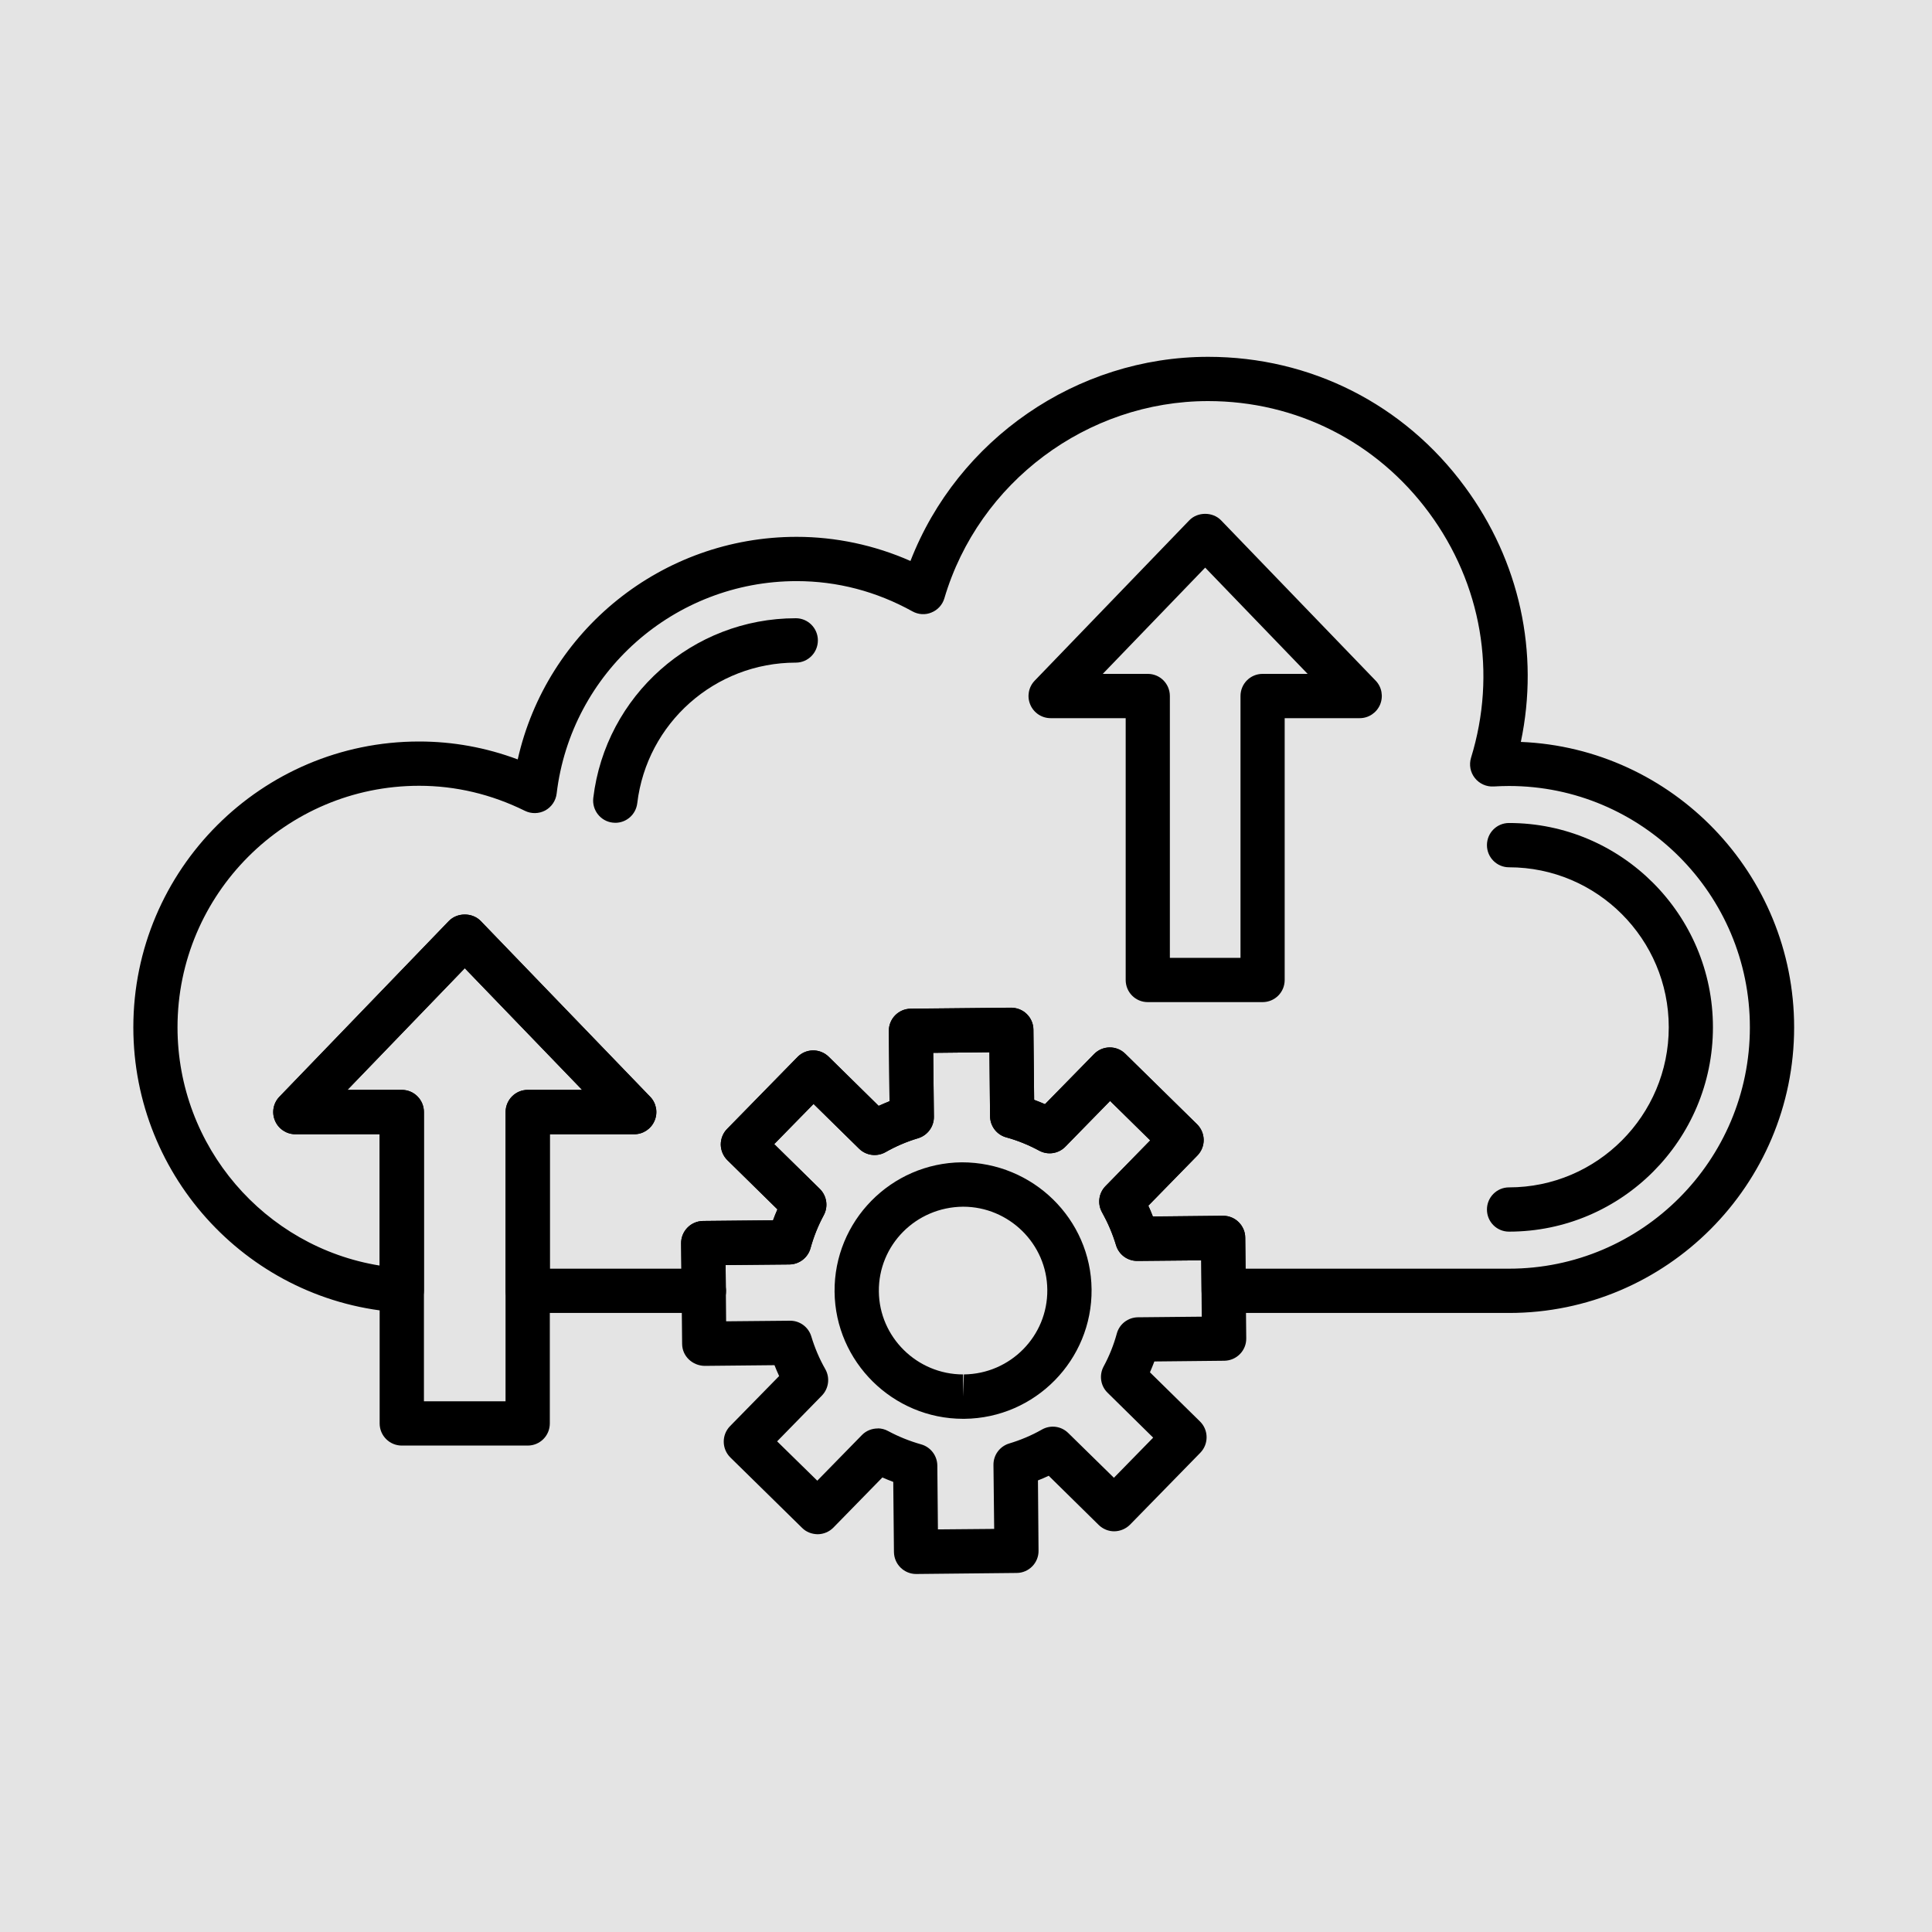
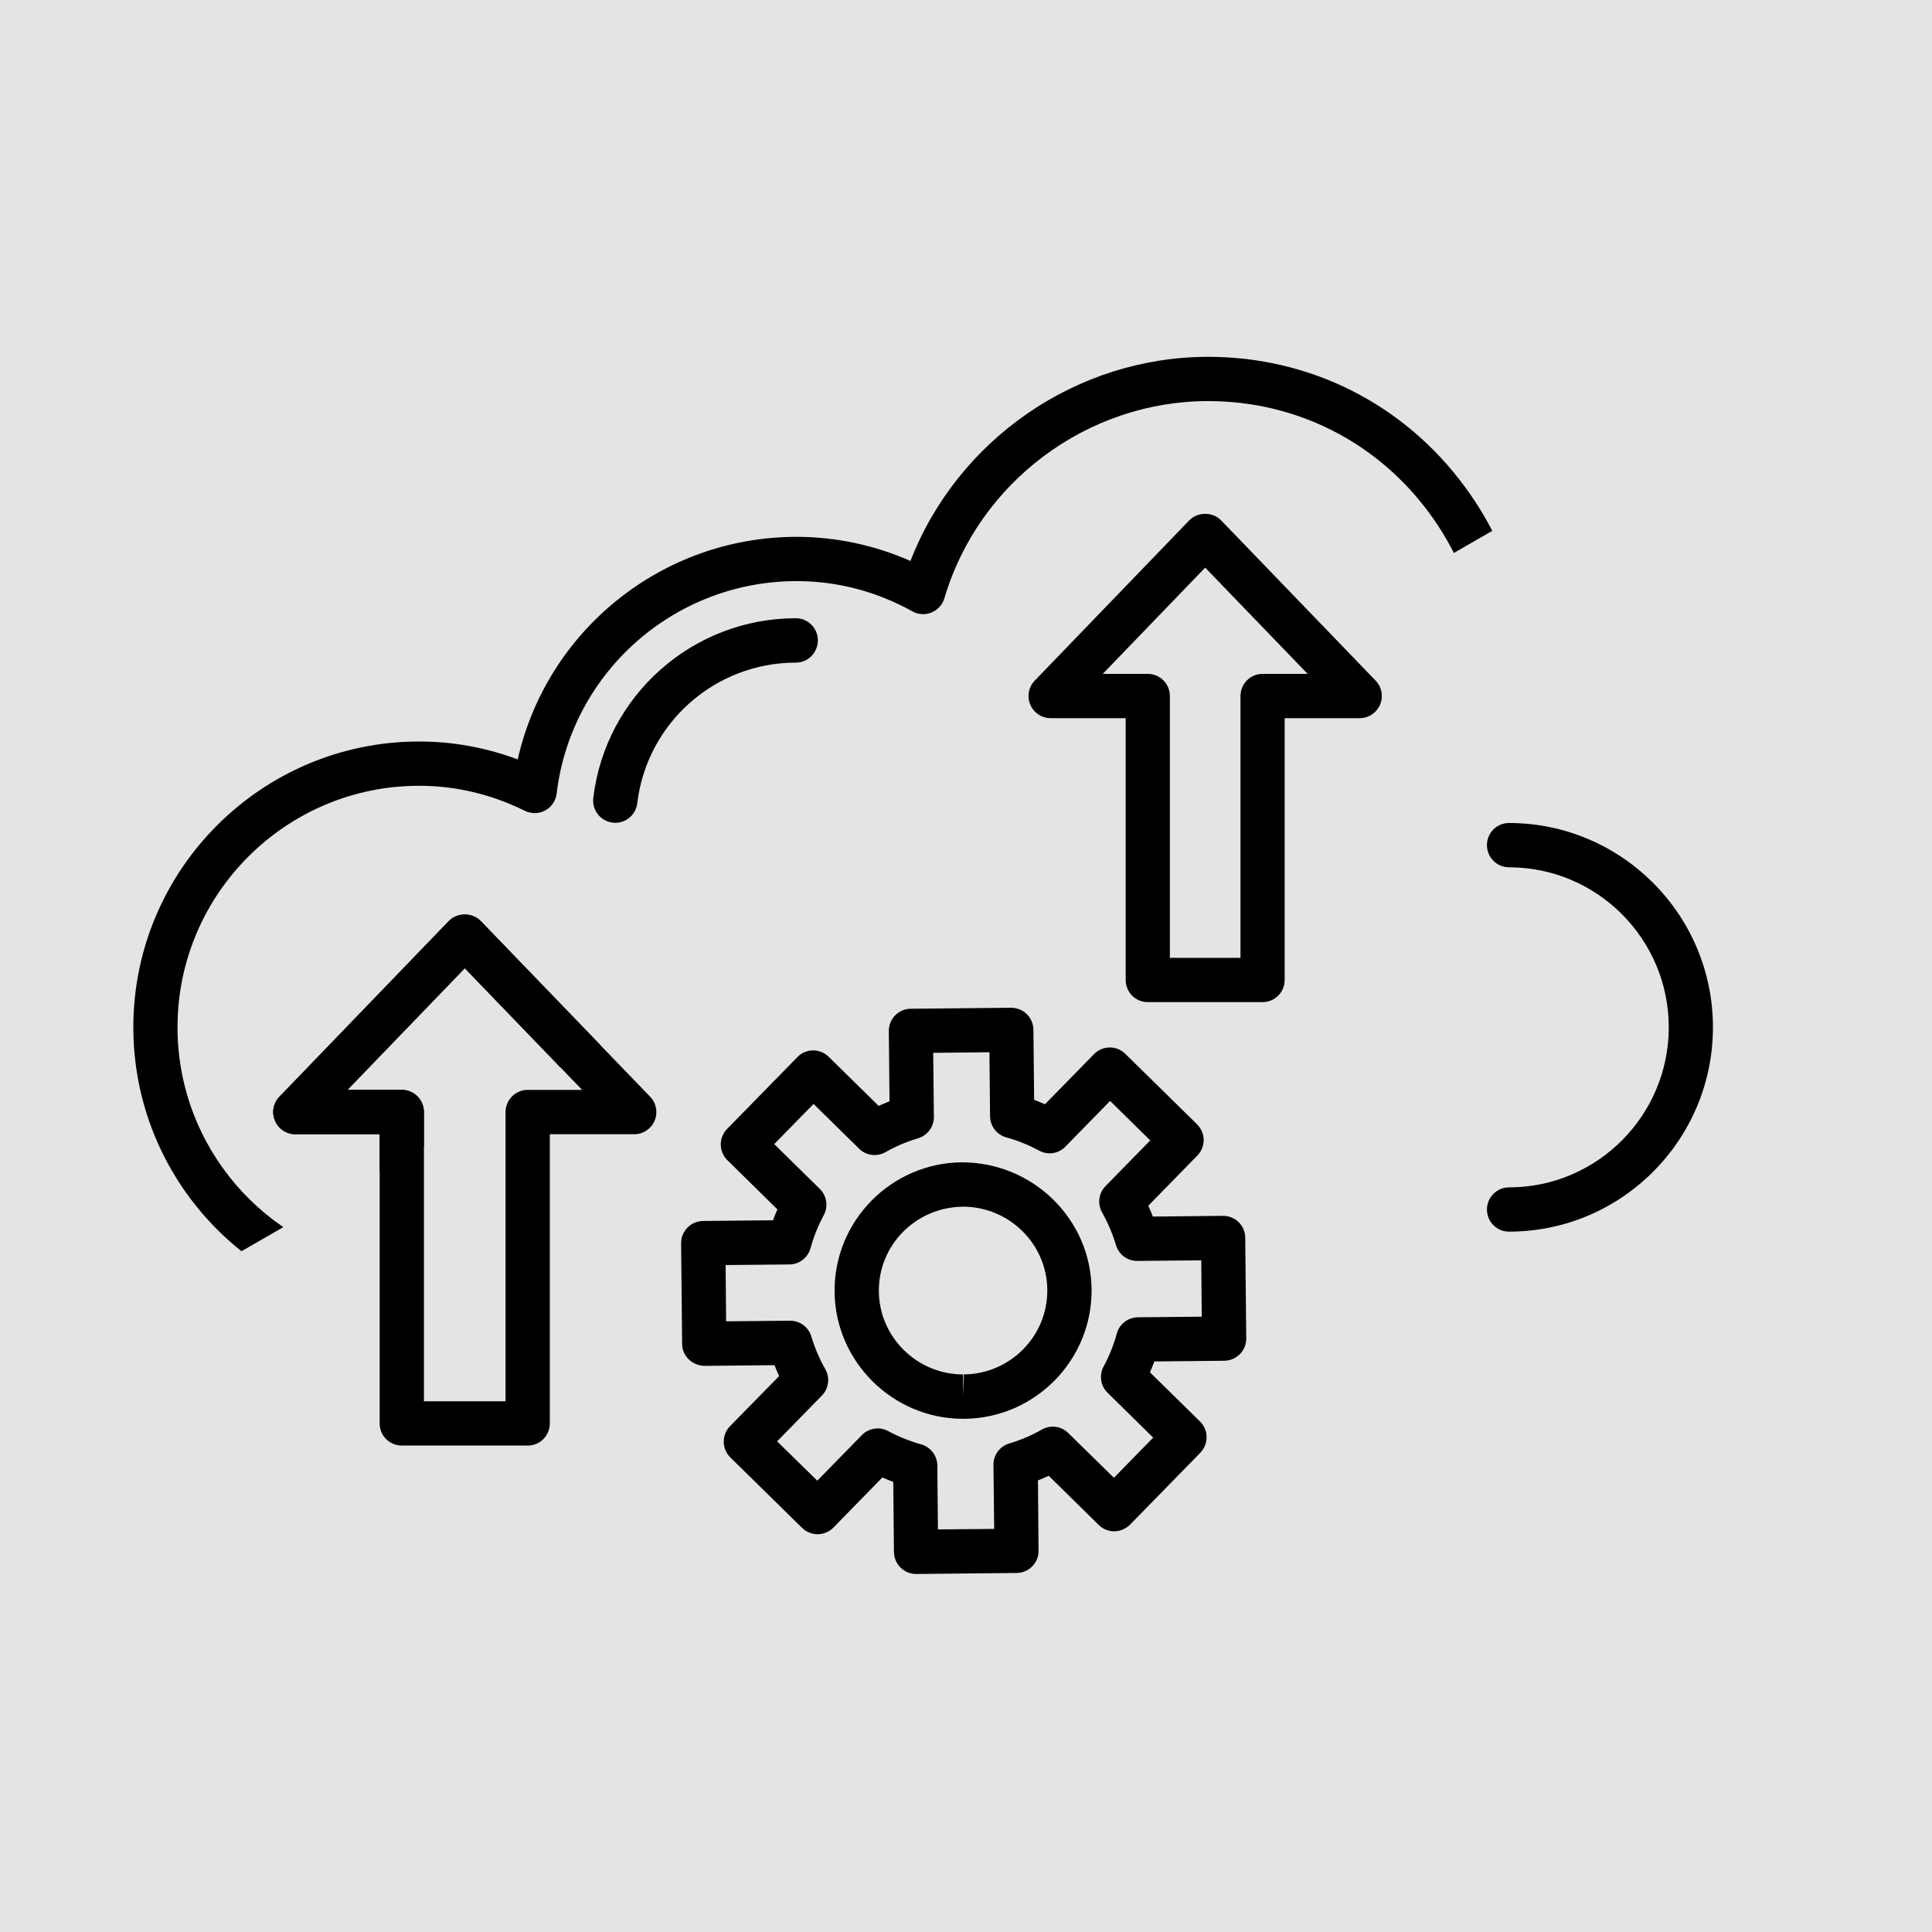
<svg xmlns="http://www.w3.org/2000/svg" width="100" zoomAndPan="magnify" viewBox="0 0 75 75" height="100" preserveAspectRatio="xMidYMid meet" version="1.0">
  <defs>
    <g />
    <clipPath id="12d83dec11">
-       <path d="M 5.16 13.852 L 69.66 13.852 L 69.66 51 L 5.16 51 Z M 5.16 13.852 " clip-rule="nonzero" />
+       <path d="M 5.16 13.852 L 69.66 13.852 L 5.16 51 Z M 5.16 13.852 " clip-rule="nonzero" />
    </clipPath>
    <clipPath id="8af849f9fc">
      <path d="M 26 39 L 49 39 L 49 61.102 L 26 61.102 Z M 26 39 " clip-rule="nonzero" />
    </clipPath>
  </defs>
-   <rect x="-7.5" width="90" fill="#ffffff" y="-7.5" height="90" fill-opacity="1" />
  <rect x="-7.5" width="90" fill="#e4e4e4" y="-7.5" height="90" fill-opacity="1" />
  <g clip-path="url(#12d83dec11)">
    <path fill="#000000" d="M 58.578 50.969 L 47.504 50.969 C 47.031 50.969 46.648 50.59 46.645 50.117 L 46.633 48.926 L 44.156 48.949 C 43.77 48.953 43.434 48.703 43.324 48.336 C 43.191 47.895 43.008 47.469 42.785 47.07 C 42.594 46.734 42.648 46.316 42.918 46.043 L 44.652 44.27 L 43.094 42.738 L 41.359 44.512 C 41.094 44.785 40.68 44.852 40.34 44.668 C 39.934 44.449 39.504 44.273 39.062 44.152 C 38.691 44.051 38.438 43.715 38.434 43.332 L 38.41 40.848 L 36.227 40.871 L 36.254 43.352 C 36.258 43.734 36.008 44.074 35.641 44.184 C 35.203 44.316 34.773 44.5 34.375 44.727 C 34.043 44.914 33.625 44.859 33.352 44.594 L 31.582 42.855 L 30.055 44.414 L 31.824 46.152 C 32.098 46.422 32.16 46.84 31.977 47.176 C 31.758 47.582 31.586 48.012 31.465 48.453 C 31.363 48.824 31.027 49.082 30.645 49.086 L 28.168 49.109 L 28.176 49.969 C 28.184 50.016 28.188 50.062 28.188 50.109 C 28.188 50.586 27.785 50.965 27.324 50.969 C 27.32 50.969 27.32 50.969 27.316 50.969 L 20.484 50.969 C 20.012 50.969 19.629 50.586 19.629 50.109 L 19.629 43.172 C 19.629 42.695 20.012 42.309 20.484 42.309 L 22.598 42.309 L 18.043 37.586 L 13.488 42.309 L 15.602 42.309 C 16.074 42.309 16.457 42.695 16.457 43.172 L 16.457 50.09 C 16.457 50.328 16.359 50.555 16.188 50.719 C 16.016 50.879 15.785 50.961 15.547 50.949 C 9.73 50.586 5.176 45.727 5.176 39.879 C 5.176 33.762 10.152 28.785 16.27 28.785 C 17.586 28.785 18.867 29.02 20.098 29.48 C 21.223 24.48 25.695 20.84 30.926 20.84 C 32.438 20.84 33.949 21.16 35.344 21.777 C 37.176 17.062 41.789 13.852 46.902 13.852 C 50.871 13.852 54.504 15.688 56.859 18.887 C 58.996 21.781 59.766 25.34 59.039 28.801 C 64.93 29.043 69.648 33.922 69.648 39.883 C 69.648 45.996 64.684 50.969 58.582 50.969 Z M 48.352 49.25 L 58.578 49.25 C 63.738 49.25 67.93 45.047 67.93 39.879 C 67.93 34.715 63.738 30.512 58.578 30.512 C 58.379 30.512 58.18 30.52 57.98 30.531 C 57.703 30.547 57.43 30.426 57.254 30.203 C 57.078 29.984 57.023 29.688 57.105 29.418 C 58.113 26.145 57.52 22.676 55.477 19.906 C 53.445 17.152 50.32 15.57 46.898 15.57 C 42.203 15.57 37.992 18.719 36.66 23.227 C 36.586 23.477 36.402 23.68 36.16 23.777 C 35.922 23.879 35.648 23.859 35.422 23.734 C 34.02 22.957 32.504 22.559 30.926 22.559 C 26.176 22.559 22.172 26.105 21.609 30.805 C 21.578 31.082 21.41 31.328 21.168 31.461 C 20.922 31.594 20.625 31.598 20.379 31.477 C 19.074 30.832 17.691 30.504 16.27 30.504 C 11.098 30.504 6.891 34.711 6.891 39.879 C 6.891 44.508 10.27 48.406 14.738 49.129 L 14.738 44.027 L 11.465 44.031 C 11.121 44.031 10.809 43.824 10.676 43.504 C 10.539 43.188 10.609 42.82 10.848 42.574 L 17.426 35.75 C 17.75 35.418 18.336 35.418 18.66 35.75 L 25.238 42.574 C 25.477 42.82 25.547 43.188 25.41 43.504 C 25.277 43.824 24.965 44.031 24.621 44.031 L 21.344 44.031 L 21.344 49.25 L 26.453 49.25 L 26.441 48.266 C 26.438 47.789 26.82 47.402 27.293 47.398 L 30.012 47.371 C 30.062 47.227 30.121 47.086 30.18 46.945 L 28.238 45.039 C 28.078 44.879 27.984 44.66 27.98 44.434 C 27.98 44.203 28.066 43.984 28.227 43.824 L 30.957 41.035 C 31.289 40.695 31.832 40.691 32.172 41.023 L 34.109 42.93 C 34.25 42.863 34.391 42.805 34.531 42.75 L 34.504 40.027 C 34.5 39.551 34.879 39.16 35.355 39.156 L 39.25 39.117 C 39.473 39.117 39.699 39.203 39.859 39.363 C 40.023 39.523 40.117 39.742 40.117 39.969 L 40.145 42.695 C 40.289 42.746 40.43 42.805 40.566 42.863 L 42.473 40.918 C 42.801 40.578 43.348 40.574 43.684 40.906 L 46.469 43.641 C 46.633 43.801 46.723 44.02 46.727 44.246 C 46.73 44.477 46.641 44.695 46.48 44.859 L 44.578 46.805 C 44.641 46.941 44.699 47.082 44.754 47.223 L 47.473 47.195 C 47.703 47.191 47.922 47.281 48.082 47.441 C 48.246 47.602 48.34 47.82 48.34 48.047 Z M 48.352 49.25 " fill-opacity="1" fill-rule="evenodd" />
  </g>
  <path fill="#000000" d="M 58.578 47.812 C 58.105 47.812 57.723 47.43 57.723 46.953 C 57.723 46.48 58.105 46.094 58.578 46.094 C 62 46.094 64.781 43.305 64.781 39.879 C 64.781 36.453 62 33.668 58.578 33.668 C 58.105 33.668 57.723 33.281 57.723 32.809 C 57.723 32.332 58.105 31.949 58.578 31.949 C 62.945 31.949 66.496 35.508 66.496 39.879 C 66.496 44.254 62.945 47.812 58.578 47.812 Z M 23.887 31.941 C 23.852 31.941 23.816 31.938 23.781 31.934 C 23.312 31.879 22.977 31.449 23.031 30.977 C 23.508 27 26.887 24 30.895 24 C 31.367 24 31.75 24.387 31.75 24.859 C 31.75 25.336 31.367 25.723 30.895 25.723 C 27.754 25.723 25.109 28.07 24.738 31.184 C 24.684 31.621 24.316 31.941 23.887 31.941 Z M 23.887 31.941 " fill-opacity="1" fill-rule="evenodd" />
  <g clip-path="url(#8af849f9fc)">
    <path fill="#000000" d="M 35.562 61.102 C 35.336 61.102 35.121 61.012 34.961 60.855 C 34.797 60.695 34.707 60.477 34.703 60.25 L 34.676 57.527 C 34.535 57.473 34.395 57.418 34.254 57.355 L 32.352 59.301 C 32.191 59.465 31.973 59.555 31.746 59.559 C 31.512 59.555 31.297 59.473 31.137 59.312 L 28.352 56.578 C 28.016 56.246 28.008 55.703 28.34 55.363 L 30.246 53.418 C 30.18 53.277 30.121 53.137 30.066 52.996 L 27.348 53.023 C 26.879 53.012 26.484 52.648 26.48 52.172 L 26.441 48.266 C 26.438 48.039 26.527 47.82 26.688 47.656 C 26.848 47.492 27.062 47.402 27.293 47.398 L 30.008 47.371 C 30.062 47.227 30.117 47.086 30.18 46.949 L 28.238 45.039 C 28.074 44.879 27.984 44.664 27.98 44.434 C 27.98 44.207 28.066 43.988 28.227 43.824 L 30.957 41.035 C 31.285 40.695 31.832 40.691 32.168 41.023 L 34.109 42.93 C 34.25 42.867 34.387 42.809 34.531 42.75 L 34.504 40.027 C 34.5 39.551 34.879 39.164 35.352 39.16 L 39.25 39.121 C 39.473 39.121 39.699 39.207 39.859 39.367 C 40.023 39.527 40.113 39.742 40.117 39.973 L 40.145 42.695 C 40.285 42.75 40.426 42.805 40.566 42.867 L 42.469 40.922 C 42.801 40.582 43.348 40.574 43.684 40.91 L 46.469 43.645 C 46.629 43.805 46.723 44.02 46.727 44.25 C 46.727 44.477 46.641 44.695 46.48 44.859 L 44.578 46.805 C 44.641 46.941 44.699 47.082 44.754 47.227 L 47.473 47.199 C 47.477 47.199 47.48 47.199 47.484 47.199 C 47.707 47.199 47.922 47.285 48.082 47.441 C 48.246 47.602 48.34 47.82 48.34 48.051 L 48.379 51.953 C 48.383 52.184 48.293 52.402 48.137 52.562 C 47.977 52.727 47.758 52.82 47.531 52.824 L 44.812 52.852 C 44.758 52.992 44.703 53.133 44.641 53.273 L 46.582 55.18 C 46.922 55.512 46.926 56.059 46.594 56.398 L 43.867 59.188 C 43.707 59.348 43.488 59.441 43.262 59.445 C 43.039 59.449 42.816 59.359 42.652 59.199 L 40.711 57.289 C 40.574 57.355 40.434 57.414 40.293 57.469 L 40.316 60.195 C 40.324 60.668 39.941 61.059 39.469 61.062 L 35.57 61.102 C 35.566 61.102 35.566 61.102 35.562 61.102 Z M 34.074 55.449 C 34.211 55.449 34.352 55.484 34.48 55.555 C 34.887 55.773 35.316 55.945 35.758 56.07 C 36.125 56.172 36.383 56.508 36.387 56.891 L 36.41 59.371 L 38.594 59.352 L 38.566 56.867 C 38.562 56.484 38.812 56.145 39.18 56.035 C 39.621 55.902 40.047 55.723 40.445 55.496 C 40.781 55.305 41.195 55.359 41.469 55.629 L 43.242 57.367 L 44.766 55.809 L 42.996 54.066 C 42.723 53.801 42.66 53.383 42.844 53.043 C 43.062 52.641 43.234 52.211 43.355 51.766 C 43.457 51.395 43.793 51.141 44.176 51.137 L 46.652 51.113 L 46.633 48.926 L 44.156 48.949 C 43.77 48.953 43.434 48.707 43.324 48.34 C 43.191 47.895 43.008 47.469 42.785 47.07 C 42.594 46.734 42.648 46.316 42.918 46.043 L 44.652 44.27 L 43.094 42.738 L 41.359 44.512 C 41.094 44.785 40.68 44.852 40.34 44.668 C 39.934 44.449 39.504 44.273 39.062 44.152 C 38.691 44.051 38.438 43.715 38.434 43.332 L 38.41 40.848 L 36.227 40.871 L 36.254 43.352 C 36.258 43.738 36.008 44.074 35.641 44.188 C 35.203 44.316 34.773 44.5 34.375 44.727 C 34.043 44.914 33.625 44.863 33.352 44.594 L 31.582 42.855 L 30.055 44.414 L 31.824 46.152 C 32.098 46.422 32.16 46.84 31.977 47.176 C 31.758 47.582 31.586 48.012 31.465 48.453 C 31.363 48.824 31.027 49.082 30.645 49.086 L 28.168 49.109 L 28.188 51.293 L 30.668 51.27 C 30.668 51.27 30.672 51.27 30.676 51.27 C 31.055 51.27 31.387 51.52 31.496 51.883 C 31.629 52.324 31.809 52.75 32.039 53.152 C 32.227 53.484 32.172 53.906 31.902 54.18 L 30.168 55.953 L 31.727 57.48 L 33.461 55.707 C 33.625 55.539 33.848 55.453 34.074 55.453 Z M 34.074 55.449 " fill-opacity="1" fill-rule="evenodd" />
  </g>
  <path fill="#000000" d="M 37.387 55.078 C 34.664 55.078 32.426 52.867 32.398 50.148 C 32.371 47.406 34.586 45.148 37.336 45.121 C 40.109 45.121 42.348 47.332 42.375 50.051 C 42.402 52.793 40.188 55.051 37.438 55.078 C 37.434 55.078 37.387 55.078 37.387 55.078 Z M 37.387 46.844 C 35.551 46.859 34.098 48.336 34.117 50.133 C 34.133 51.91 35.602 53.355 37.387 53.355 L 37.387 54.215 L 37.418 53.355 C 39.223 53.336 40.676 51.863 40.656 50.066 C 40.641 48.289 39.172 46.844 37.387 46.844 Z M 37.387 46.844 " fill-opacity="1" fill-rule="evenodd" />
  <path fill="#000000" d="M 49.012 38.902 L 44.555 38.902 C 44.082 38.902 43.699 38.52 43.699 38.043 L 43.699 27.879 L 40.785 27.879 C 40.441 27.879 40.129 27.672 39.996 27.355 C 39.859 27.035 39.93 26.668 40.168 26.422 L 46.168 20.199 C 46.492 19.863 47.078 19.863 47.402 20.199 L 53.402 26.422 C 53.641 26.668 53.707 27.035 53.574 27.355 C 53.438 27.672 53.129 27.879 52.785 27.879 L 49.871 27.879 L 49.871 38.043 C 49.871 38.52 49.488 38.902 49.012 38.902 Z M 45.414 37.184 L 48.156 37.184 L 48.156 27.02 C 48.156 26.543 48.539 26.16 49.012 26.16 L 50.762 26.16 L 46.785 22.035 L 42.809 26.16 L 44.559 26.16 C 45.031 26.16 45.414 26.543 45.414 27.02 Z M 45.414 37.184 " fill-opacity="1" fill-rule="evenodd" />
  <path fill="#000000" d="M 20.484 56.117 L 15.598 56.117 C 15.125 56.117 14.738 55.734 14.738 55.258 L 14.738 44.031 L 11.465 44.031 C 11.121 44.031 10.809 43.824 10.676 43.508 C 10.539 43.188 10.609 42.82 10.848 42.574 L 17.426 35.754 C 17.75 35.418 18.336 35.418 18.66 35.754 L 25.238 42.574 C 25.477 42.82 25.547 43.188 25.41 43.508 C 25.277 43.824 24.965 44.031 24.621 44.031 L 21.344 44.031 L 21.344 55.258 C 21.344 55.734 20.961 56.117 20.484 56.117 Z M 16.457 54.398 L 19.625 54.398 L 19.625 43.172 C 19.625 42.695 20.012 42.309 20.484 42.309 L 22.598 42.309 L 18.043 37.586 L 13.488 42.309 L 15.598 42.309 C 16.074 42.309 16.457 42.695 16.457 43.172 Z M 16.457 54.398 " fill-opacity="1" fill-rule="evenodd" />
  <g fill="#e4e4e4" fill-opacity="1">
    <g transform="translate(60.334, 15.175)">
      <g>
-         <path d="M 0.047 0 L 0.047 -0.062 L 0.25 -0.062 L 0.25 -0.609 L 0.234 -0.625 C 0.203 -0.602 0.172 -0.586 0.141 -0.578 C 0.117 -0.566 0.094 -0.562 0.062 -0.562 L 0.062 -0.641 C 0.094 -0.641 0.125 -0.645 0.156 -0.656 C 0.195 -0.676 0.234 -0.695 0.266 -0.719 L 0.328 -0.719 L 0.328 -0.062 L 0.5 -0.062 L 0.5 0 Z M 0.047 0 " />
-       </g>
+         </g>
    </g>
  </g>
</svg>